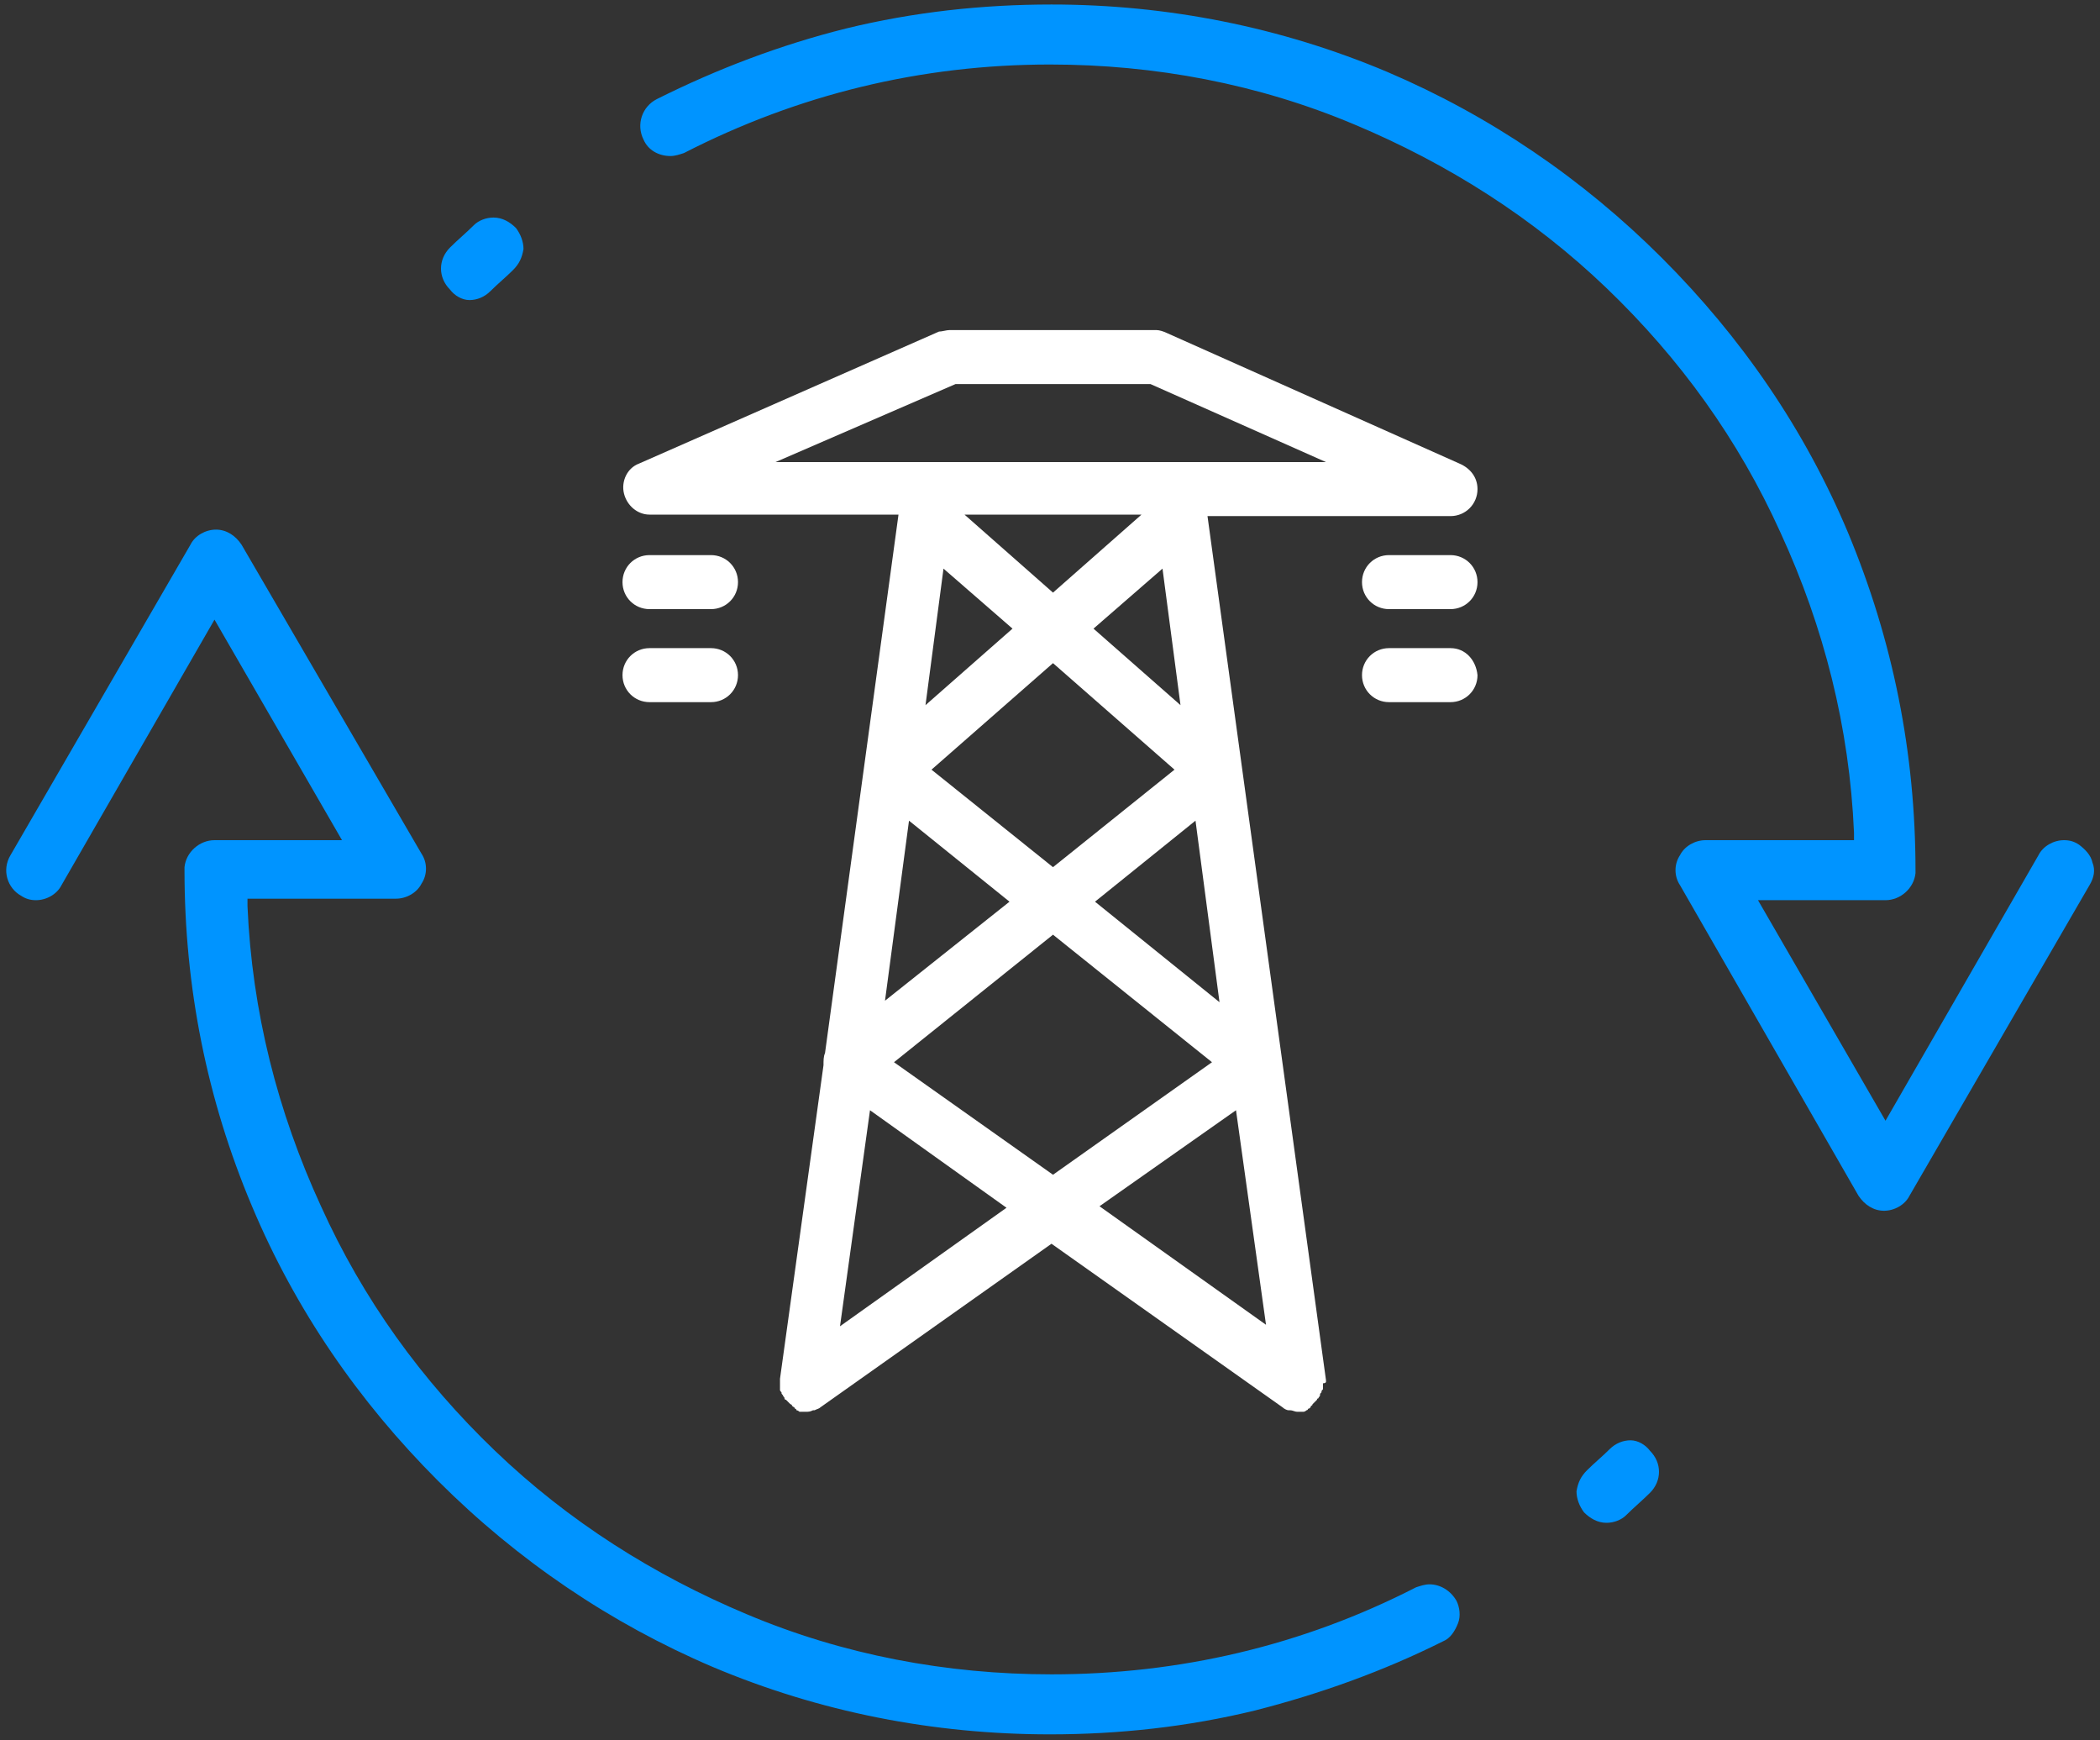
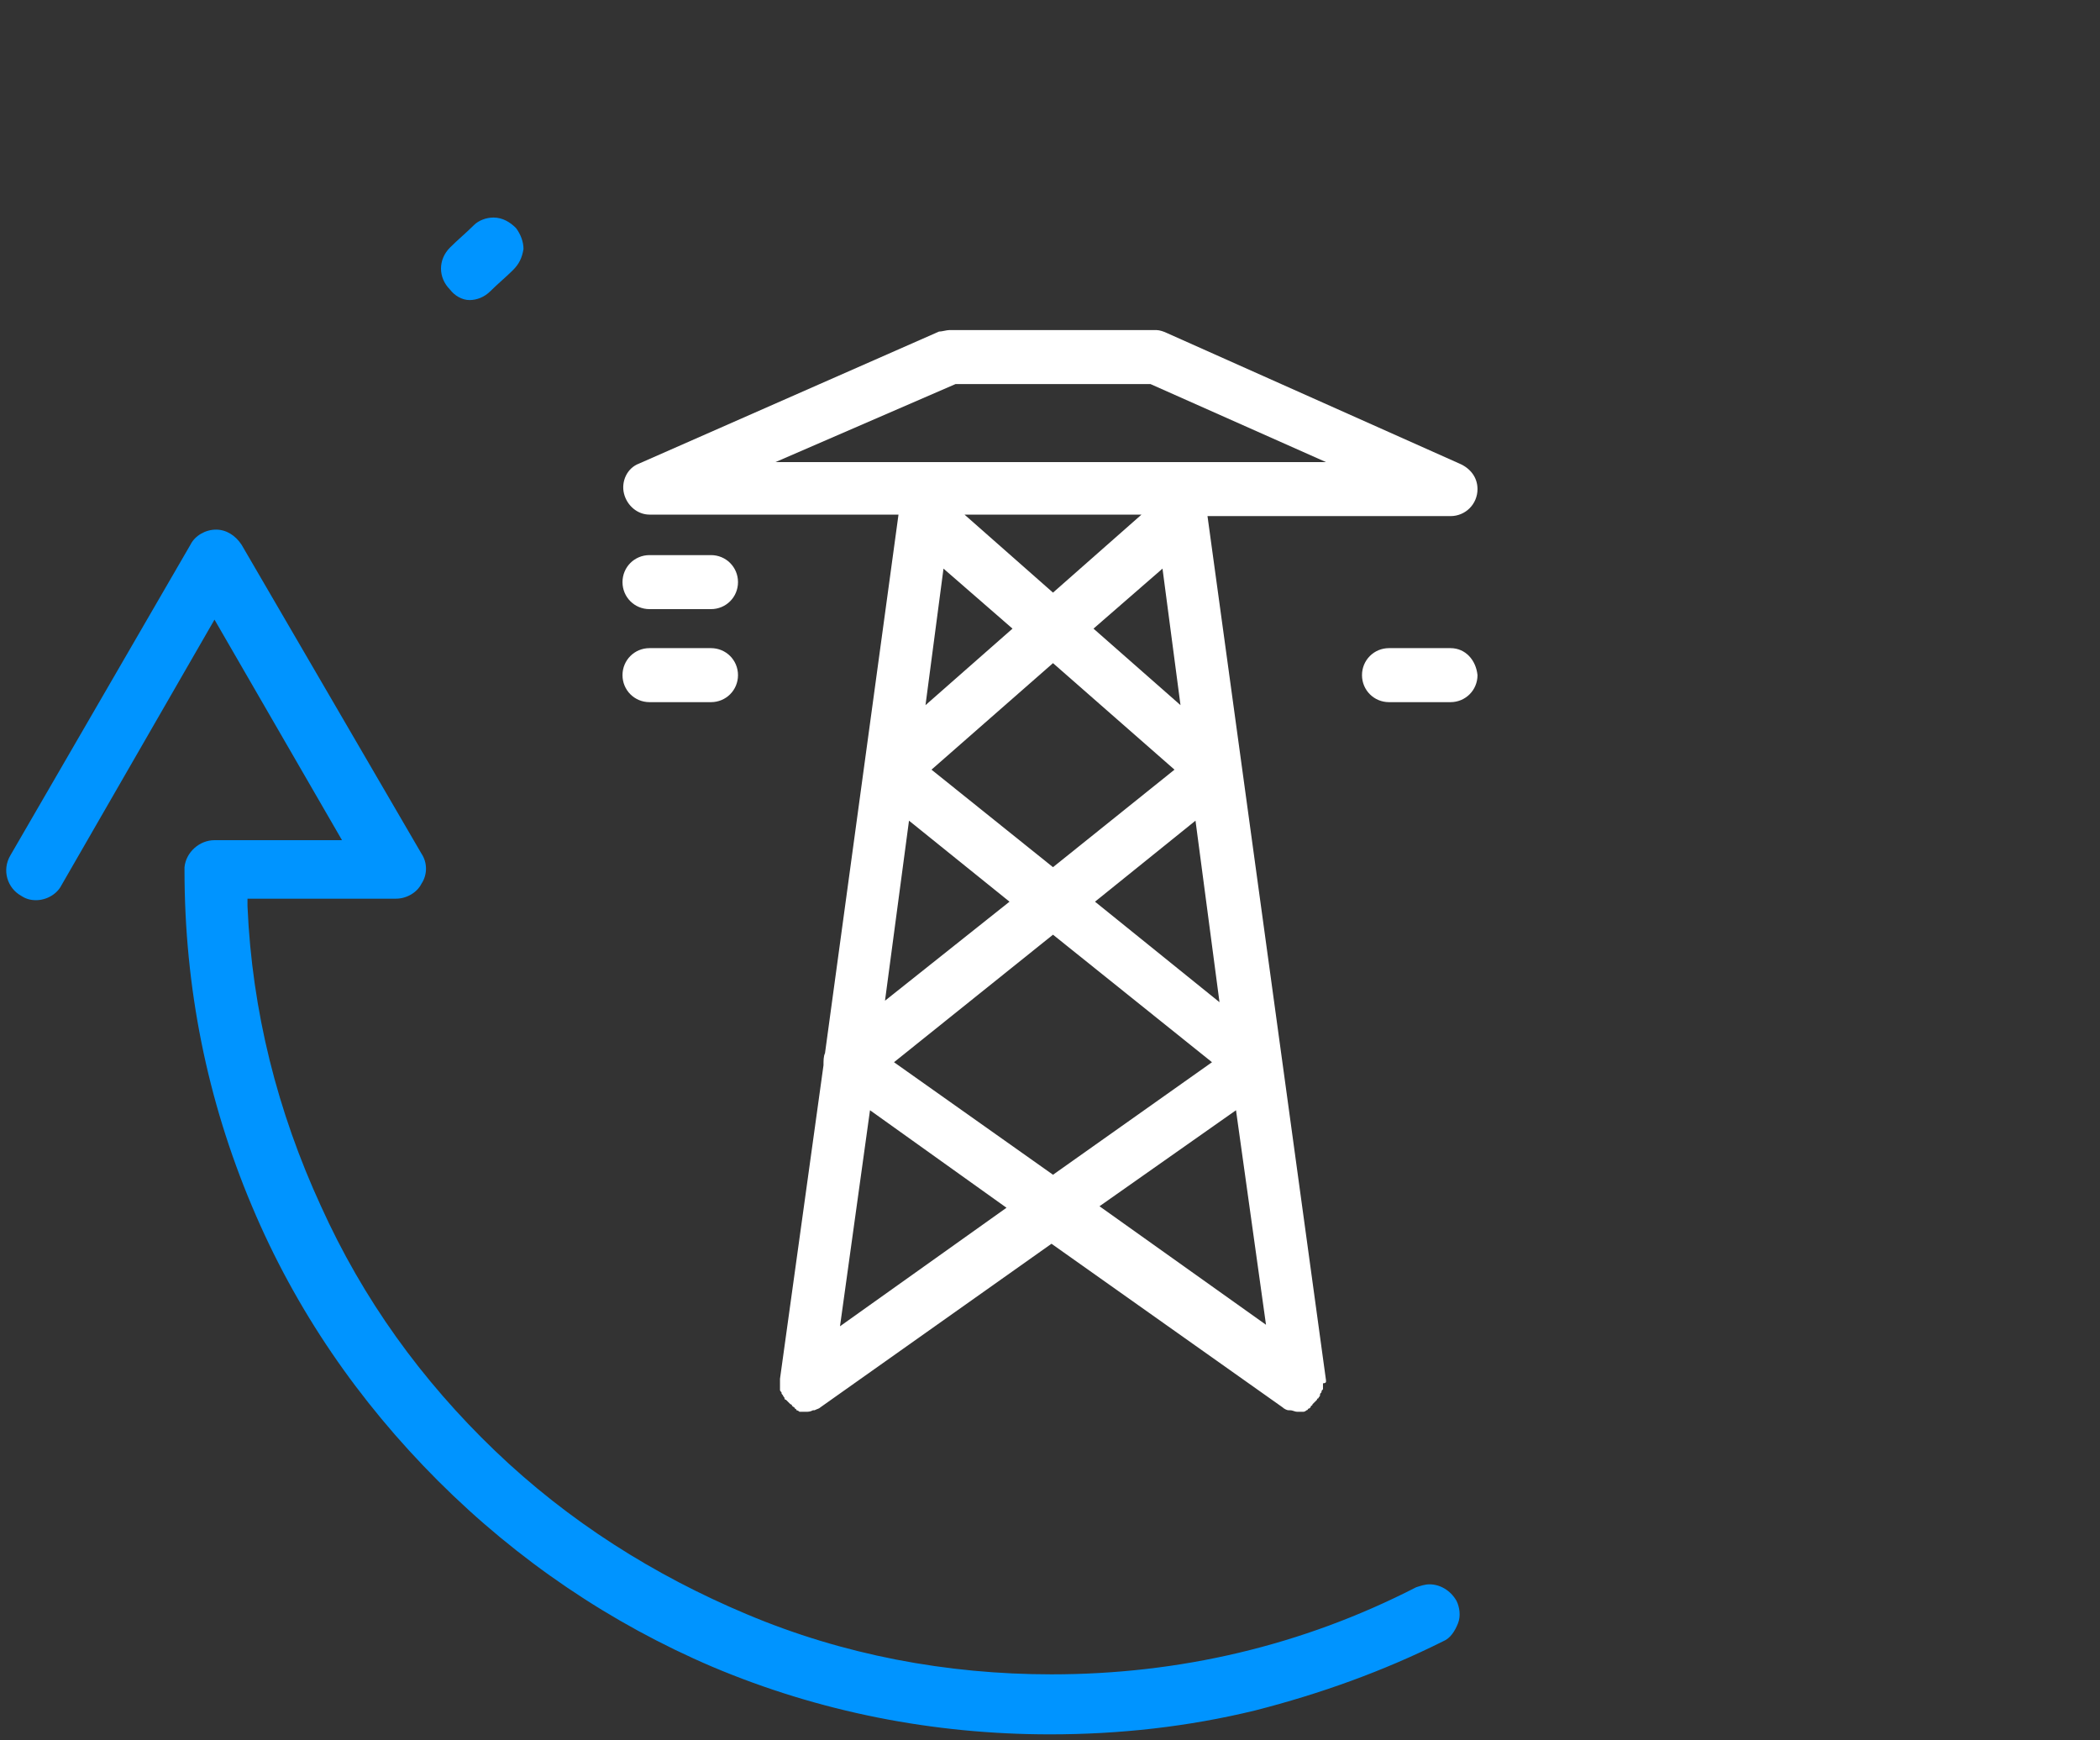
<svg xmlns="http://www.w3.org/2000/svg" xmlns:xlink="http://www.w3.org/1999/xlink" id="Layer_1" x="0px" y="0px" viewBox="0 0 140 116" style="enable-background:new 0 0 140 116;" xml:space="preserve">
  <rect x="0" y="0" width="140" height="116" fill="#333333" stroke="none" />
  <style type="text/css">	.st0{clip-path:url(#SVGID_00000082329153656207324720000011311026071281870739_);fill:#0094FF;}	.st1{clip-path:url(#SVGID_00000082329153656207324720000011311026071281870739_);fill:#FFFFFF;}</style>
  <g>
    <defs>
      <rect id="SVGID_1_" x="0.4" y="0.3" width="139.2" height="115.3" />
    </defs>
    <clipPath id="SVGID_00000013876816174265906550000011977843936651382178_">
      <use xlink:href="#SVGID_1_" style="overflow:visible;" />
    </clipPath>
-     <path style="clip-path:url(#SVGID_00000013876816174265906550000011977843936651382178_);fill:#0094FF;" d="M108.7,96  c-0.5,0-1,0.2-1.4,0.6c-0.5,0.5-1,0.9-1.5,1.4c-0.4,0.4-0.6,0.8-0.7,1.4c0,0.5,0.2,1,0.5,1.4c0.4,0.4,0.9,0.7,1.5,0.7  c0.5,0,1-0.2,1.3-0.5c0.5-0.5,1.1-1,1.6-1.5c0.8-0.8,0.8-2,0-2.8C109.7,96.3,109.2,96,108.7,96" />
    <path style="clip-path:url(#SVGID_00000013876816174265906550000011977843936651382178_);fill:#0094FF;" d="M31.3,20  c0.5,0,1-0.2,1.4-0.6c0.5-0.5,1-0.9,1.5-1.4c0.4-0.4,0.6-0.8,0.7-1.4c0-0.5-0.2-1-0.5-1.4c-0.4-0.4-0.9-0.7-1.5-0.7  c-0.5,0-1,0.2-1.3,0.5c-0.5,0.5-1.1,1-1.6,1.5c-0.4,0.4-0.6,0.9-0.6,1.4c0,0.5,0.2,1,0.6,1.4C30.3,19.7,30.8,20,31.3,20" />
    <path style="clip-path:url(#SVGID_00000013876816174265906550000011977843936651382178_);fill:#0094FF;" d="M95.3,105.6  c-0.3,0-0.6,0.1-0.9,0.2c-7.6,3.9-15.8,5.8-24.3,5.8c-7,0-13.9-1.3-20.3-4c-6.2-2.6-11.9-6.2-16.8-10.9  c-4.9-4.7-8.8-10.1-11.6-16.3c-2.9-6.3-4.6-13-4.9-20l0-0.5h9.9c0.7,0,1.4-0.4,1.7-1c0.4-0.6,0.4-1.4,0-2L16.1,36.3  c-0.4-0.6-1-1-1.7-1c-0.7,0-1.4,0.4-1.7,1L0.7,57c-0.6,1-0.2,2.2,0.7,2.7C1.7,59.9,2,60,2.4,60c0.7,0,1.4-0.4,1.7-1l10.2-17.7  L22.8,56h-8.5c-1,0-1.9,0.8-2,1.8c0,0.1,0,0.1,0,0.2c0,7.8,1.5,15.3,4.5,22.4c2.9,6.9,7.1,13,12.4,18.3c5.3,5.3,11.5,9.5,18.3,12.4  c7.1,3,14.7,4.5,22.5,4.5c4.6,0,9.2-0.5,13.7-1.6c4.3-1.1,8.5-2.6,12.5-4.6c0.5-0.2,0.8-0.7,1-1.2c0.2-0.5,0.1-1.1-0.1-1.5  C96.7,106,96,105.6,95.3,105.6" />
-     <path style="clip-path:url(#SVGID_00000013876816174265906550000011977843936651382178_);fill:#0094FF;" d="M139.5,57.5  c-0.1-0.5-0.5-0.9-0.9-1.2c-0.3-0.2-0.6-0.3-1-0.3c-0.7,0-1.4,0.4-1.7,1l-10.2,17.7L117.2,60h8.5c1,0,1.9-0.8,2-1.8  c0-0.1,0-0.1,0-0.2c0-7.8-1.5-15.3-4.5-22.5c-2.9-6.9-7.1-13-12.4-18.3c-5.3-5.3-11.5-9.5-18.3-12.4c-7.1-3-14.7-4.5-22.4-4.5  c-4.6,0-9.2,0.5-13.7,1.6C52,3,47.8,4.6,43.8,6.6c-1,0.5-1.4,1.7-0.9,2.7c0.3,0.7,1,1.1,1.8,1.1c0.3,0,0.6-0.1,0.9-0.2  C53.2,6.3,61.4,4.3,70,4.3c7,0,13.9,1.3,20.3,4c6.2,2.6,11.9,6.2,16.8,10.9c4.9,4.7,8.8,10.1,11.6,16.3c2.9,6.3,4.6,13,4.9,20  l0,0.5h-9.9c-0.7,0-1.4,0.4-1.7,1c-0.4,0.6-0.4,1.4,0,2l11.9,20.7c0.4,0.6,1,1,1.7,1c0.7,0,1.4-0.4,1.7-1L139.3,59  C139.6,58.5,139.7,58,139.5,57.5" />
    <path style="clip-path:url(#SVGID_00000013876816174265906550000011977843936651382178_);fill:#FFFFFF;" d="M82.4,74l2,14.3  l-11.1-7.9L82.4,74z M56,88.4L58,74l9.1,6.5L56,88.4z M63.7,25.6h13l11.7,5.2H51.7L63.7,25.6z M70.2,62.3l10.6,8.5l-10.6,7.5  l-10.6-7.5L70.2,62.3z M60.6,54.7l6.7,5.4L59,66.7L60.6,54.7z M62.9,37.9l4.6,4L61.7,47L62.9,37.9z M70.2,39.5l-5.9-5.2h11.8  L70.2,39.5z M72.9,41.9l4.6-4l1.2,9.1L72.9,41.9z M70.2,57.8l-8.1-6.5l8.1-7.1l8.1,7.1L70.2,57.8z M79.7,54.7l1.6,12.1L73,60.1  L79.7,54.7z M88.4,92.1c0,0,0-0.1,0-0.1l-7.9-57.6h16.2c0,0,0,0,0,0c1,0,1.8-0.8,1.8-1.8c0-0.8-0.5-1.4-1.2-1.7l-19.5-8.7  c-0.2-0.1-0.5-0.2-0.7-0.2H63.3c-0.2,0-0.5,0.1-0.7,0.1l-20,8.8c-0.8,0.3-1.2,1.2-1,2c0.2,0.8,0.9,1.4,1.7,1.4h16.6l-4.9,35.9  c-0.1,0.2-0.1,0.5-0.1,0.8L52,91.9c0,0,0,0.1,0,0.1c0,0.1,0,0.1,0,0.2c0,0.1,0,0.1,0,0.2c0,0.1,0,0.1,0,0.2c0,0.1,0,0.1,0.1,0.2  c0,0.1,0,0.1,0.1,0.2c0,0.1,0.1,0.1,0.1,0.2c0,0,0,0.1,0.1,0.1c0,0,0,0,0,0c0.1,0.1,0.2,0.2,0.3,0.3c0,0,0.1,0,0.1,0.1  c0.1,0.1,0.2,0.1,0.2,0.2c0,0,0.1,0,0.1,0.1c0.1,0,0.2,0.1,0.2,0.1c0,0,0.1,0,0.1,0c0,0,0.1,0,0.1,0c0.1,0,0.2,0,0.2,0h0h0  c0.2,0,0.3,0,0.5-0.1c0,0,0.1,0,0.1,0c0.2-0.1,0.3-0.1,0.4-0.2c0,0,0,0,0,0l15.4-10.9l15.4,10.9c0,0,0,0,0,0  c0.1,0.1,0.3,0.2,0.4,0.2c0,0,0.1,0,0.1,0c0.2,0,0.3,0.1,0.5,0.1h0h0c0.1,0,0.2,0,0.2,0c0,0,0.1,0,0.1,0c0,0,0.1,0,0.1,0  c0.1,0,0.2-0.1,0.2-0.1c0,0,0.1,0,0.1-0.1c0.1,0,0.2-0.1,0.2-0.2c0,0,0.1,0,0.1-0.1c0.1-0.1,0.2-0.2,0.3-0.3c0,0,0,0,0,0  c0,0,0-0.1,0.1-0.1c0-0.1,0.1-0.1,0.1-0.2c0-0.1,0-0.1,0.1-0.2c0-0.1,0-0.1,0.1-0.2c0-0.1,0-0.1,0-0.2c0-0.1,0-0.1,0-0.2  C88.4,92.2,88.4,92.1,88.4,92.1" />
    <path style="clip-path:url(#SVGID_00000013876816174265906550000011977843936651382178_);fill:#FFFFFF;" d="M43.3,40.6h4.1  c1,0,1.8-0.8,1.8-1.8c0-1-0.8-1.8-1.8-1.8h-4.1c-1,0-1.8,0.8-1.8,1.8C41.5,39.8,42.3,40.6,43.3,40.6" />
    <path style="clip-path:url(#SVGID_00000013876816174265906550000011977843936651382178_);fill:#FFFFFF;" d="M47.4,43.2h-4.1  c-1,0-1.8,0.8-1.8,1.8c0,1,0.8,1.8,1.8,1.8h4.1c1,0,1.8-0.8,1.8-1.8C49.2,44,48.4,43.2,47.4,43.2" />
-     <path style="clip-path:url(#SVGID_00000013876816174265906550000011977843936651382178_);fill:#FFFFFF;" d="M92.6,40.6h4.1  c1,0,1.8-0.8,1.8-1.8c0-1-0.8-1.8-1.8-1.8h-4.1c-1,0-1.8,0.8-1.8,1.8C90.8,39.8,91.6,40.6,92.6,40.6" />
    <path style="clip-path:url(#SVGID_00000013876816174265906550000011977843936651382178_);fill:#FFFFFF;" d="M96.7,43.2h-4.1  c-1,0-1.8,0.8-1.8,1.8c0,1,0.8,1.8,1.8,1.8h4.1c1,0,1.8-0.8,1.8-1.8C98.4,44,97.7,43.2,96.7,43.2" />
  </g>
</svg>